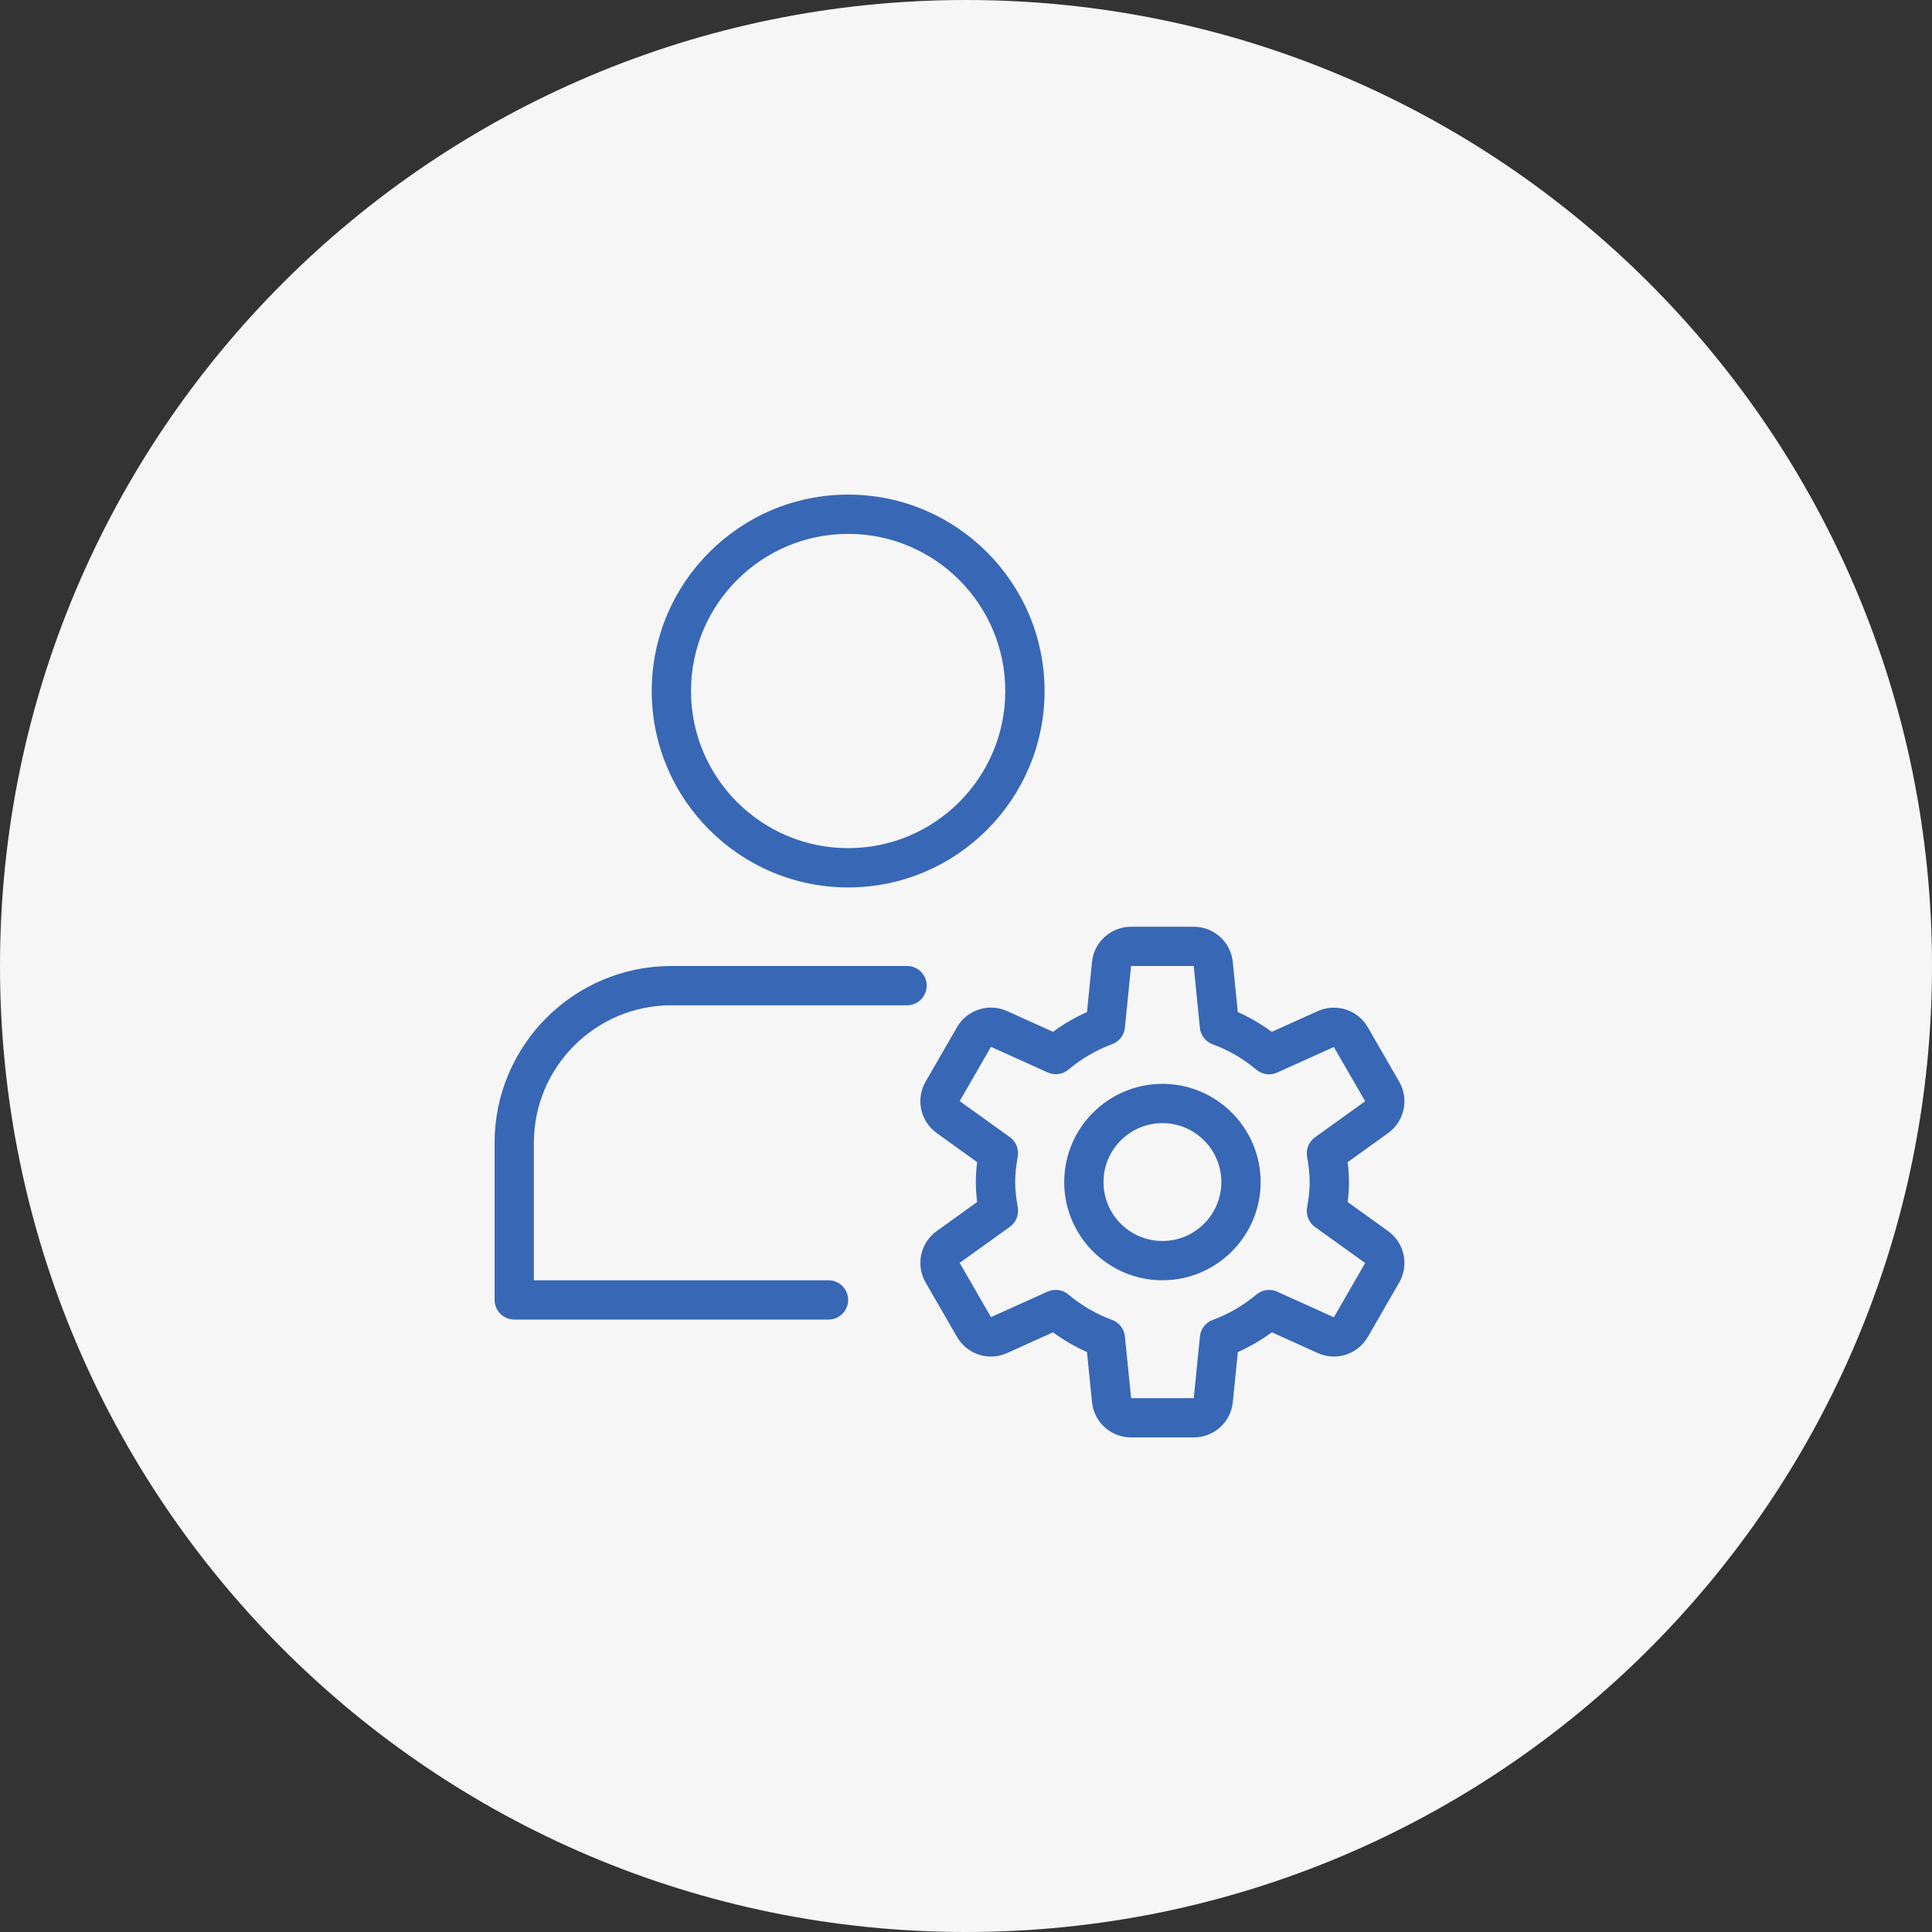
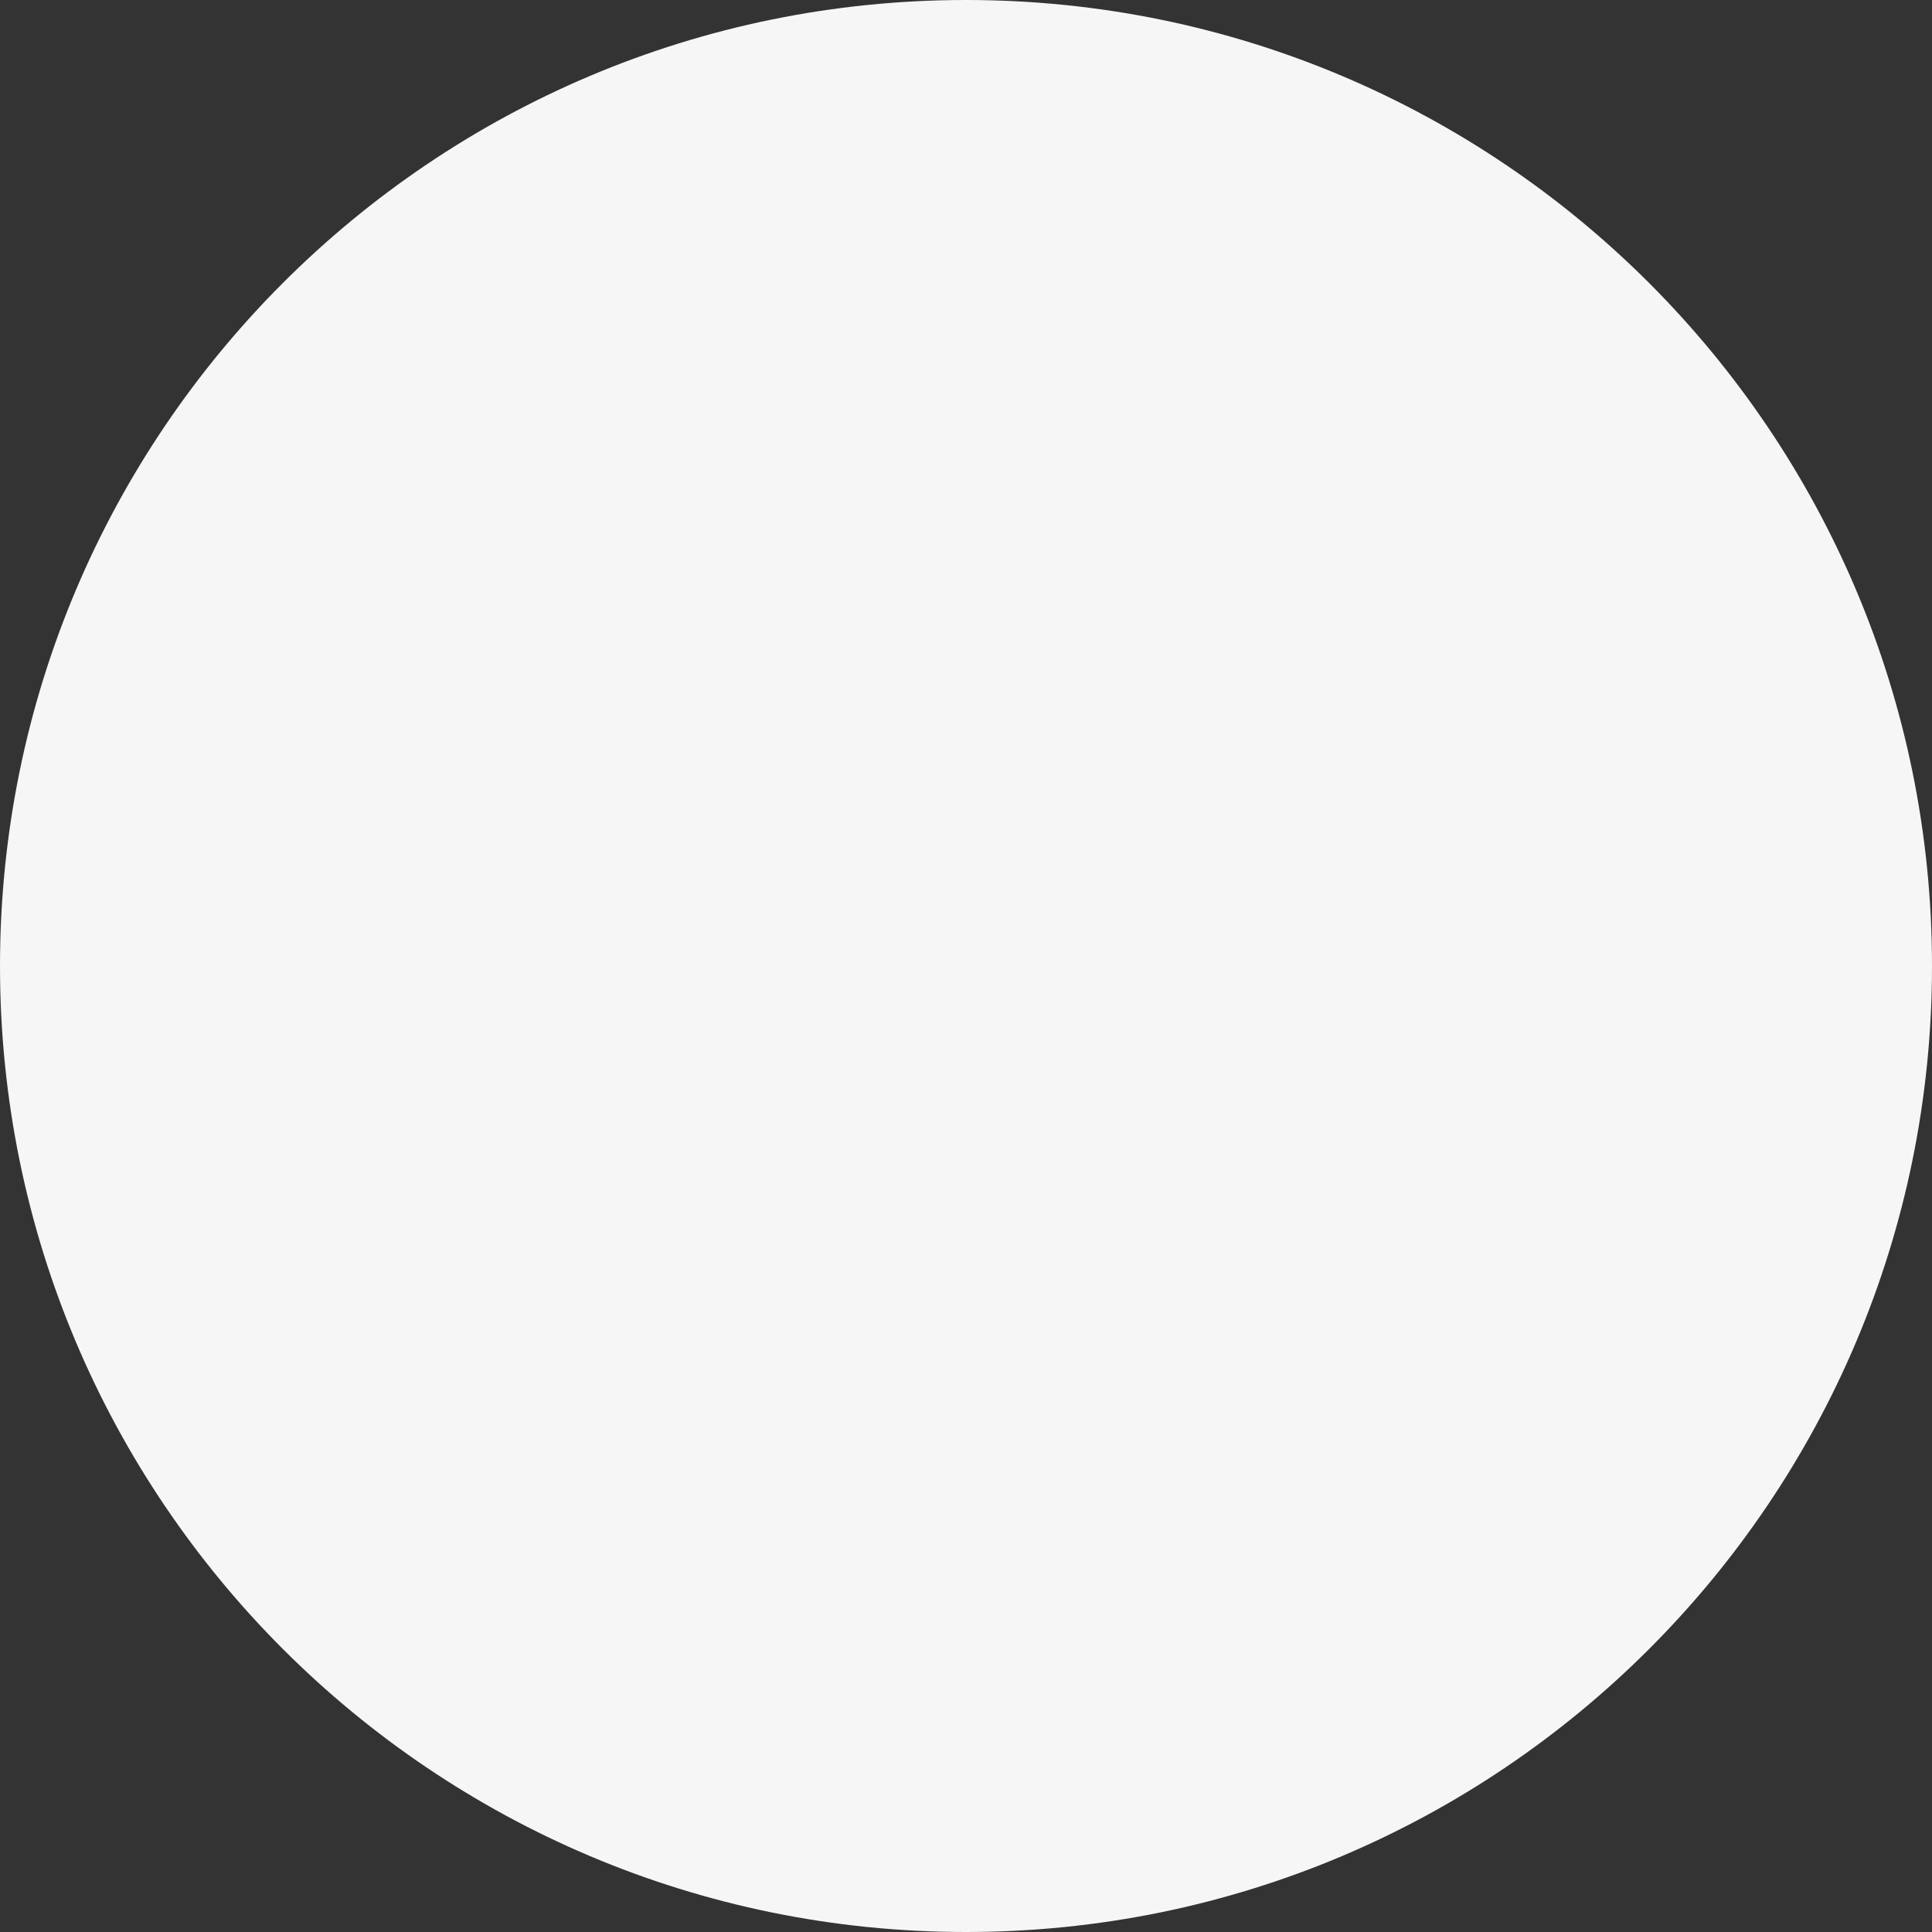
<svg xmlns="http://www.w3.org/2000/svg" width="500" height="500" viewBox="0 0 500 500" fill="none">
  <rect x="0" y="0" width="500" height="500" fill="#333333" stroke="none" />
  <g clip-path="url(#clip0_340_420)">
    <path d="M250 500C388.071 500 500 388.071 500 250C500 111.929 388.071 0 250 0C111.929 0 0 111.929 0 250C0 388.071 111.929 500 250 500Z" fill="#F6F6F6" />
    <g clip-path="url(#clip1_340_420)">
      <path d="M219.5 229.667C191.471 229.667 168.667 206.863 168.667 178.833C168.667 150.804 191.471 128 219.5 128C247.53 128 270.333 150.804 270.333 178.833C270.333 206.863 247.53 229.667 219.5 229.667ZM219.5 138.167C197.072 138.167 178.833 156.406 178.833 178.833C178.833 201.261 197.072 219.5 219.5 219.5C241.928 219.5 260.167 201.261 260.167 178.833C260.167 156.406 241.928 138.167 219.5 138.167Z" fill="#3867B5" />
      <path d="M214.417 341.5H133.083C130.277 341.5 128 339.223 128 336.417V295.75C128 270.527 148.527 250 173.75 250H234.75C237.556 250 239.833 252.277 239.833 255.083C239.833 257.889 237.556 260.167 234.75 260.167H173.75C154.128 260.167 138.167 276.128 138.167 295.75V331.333H214.417C217.223 331.333 219.5 333.611 219.5 336.417C219.5 339.223 217.223 341.5 214.417 341.5Z" fill="#3867B5" />
      <path d="M300.833 331.333C286.824 331.333 275.417 319.926 275.417 305.917C275.417 291.907 286.824 280.5 300.833 280.5C314.843 280.5 326.25 291.907 326.25 305.917C326.25 319.926 314.843 331.333 300.833 331.333ZM300.833 290.667C292.426 290.667 285.583 297.509 285.583 305.917C285.583 314.325 292.426 321.167 300.833 321.167C309.241 321.167 316.083 314.325 316.083 305.917C316.083 297.509 309.241 290.667 300.833 290.667Z" fill="#3867B5" />
      <path d="M308.936 372H292.72C287.474 372 283.123 368.066 282.605 362.84L281.313 349.918C278.233 348.546 275.295 346.838 272.519 344.804L260.645 350.162C255.876 352.338 250.275 350.518 247.662 345.974L239.559 331.933C236.936 327.389 238.176 321.655 242.426 318.595L252.887 311.071C252.684 309.496 252.542 307.747 252.542 305.917C252.542 304.087 252.684 302.328 252.887 300.762L242.426 293.239C238.176 290.179 236.936 284.445 239.559 279.9L247.662 265.86C250.285 261.316 255.856 259.516 260.645 261.672L272.519 267.029C275.295 264.996 278.233 263.288 281.313 261.916L282.605 248.994C283.123 243.778 287.474 239.844 292.72 239.844H308.936C314.182 239.844 318.534 243.778 319.052 249.004L320.343 261.926C323.434 263.298 326.372 265.016 329.137 267.04L341.012 261.682C345.801 259.537 351.382 261.336 353.995 265.87L362.098 279.911C364.721 284.455 363.48 290.189 359.231 293.249L348.769 300.773C348.973 302.348 349.115 304.097 349.115 305.927C349.115 307.757 348.973 309.516 348.769 311.082L359.231 318.605C363.48 321.665 364.721 327.399 362.098 331.944L354.005 345.974C351.382 350.508 345.821 352.328 341.022 350.162L329.148 344.804C326.372 346.838 323.434 348.546 320.353 349.918L319.052 362.85C318.534 368.066 314.182 372 308.936 372ZM273.231 333.824C274.4 333.824 275.559 334.231 276.494 335.014C279.941 337.901 283.753 340.107 287.81 341.592C289.64 342.263 290.931 343.92 291.124 345.862L292.731 361.834H308.946L310.543 345.862C310.736 343.92 312.027 342.263 313.857 341.592C317.913 340.107 321.726 337.891 325.172 335.014C326.677 333.763 328.751 333.479 330.52 334.282L345.201 340.911L353.304 326.87L340.311 317.537C338.725 316.399 337.942 314.447 338.267 312.525C338.643 310.38 338.948 308.194 338.948 305.937C338.948 303.68 338.643 301.494 338.267 299.349C337.932 297.428 338.725 295.486 340.311 294.337L353.304 285.004L345.201 270.964L330.52 277.582C328.741 278.386 326.667 278.101 325.162 276.85C321.726 273.963 317.924 271.757 313.847 270.273C312.017 269.602 310.726 267.944 310.532 266.003L308.936 250H292.72L291.124 265.972C290.931 267.914 289.64 269.571 287.81 270.242C283.753 271.726 279.941 273.943 276.494 276.82C275 278.07 272.926 278.365 271.147 277.552L256.466 270.923L248.363 284.963L261.356 294.296C262.942 295.435 263.725 297.387 263.4 299.309C263.024 301.454 262.719 303.64 262.719 305.897C262.719 308.154 263.024 310.339 263.4 312.485C263.735 314.406 262.942 316.348 261.356 317.497L248.363 326.83L256.466 340.87L271.147 334.251C271.818 333.967 272.519 333.824 273.231 333.824Z" fill="#3867B5" />
    </g>
  </g>
  <defs>
    <clipPath id="clip0_340_420">
      <rect width="500" height="500" fill="white" />
    </clipPath>
    <clipPath id="clip1_340_420">
-       <rect width="244" height="244" fill="white" transform="translate(128 128)" />
-     </clipPath>
+       </clipPath>
  </defs>
</svg>